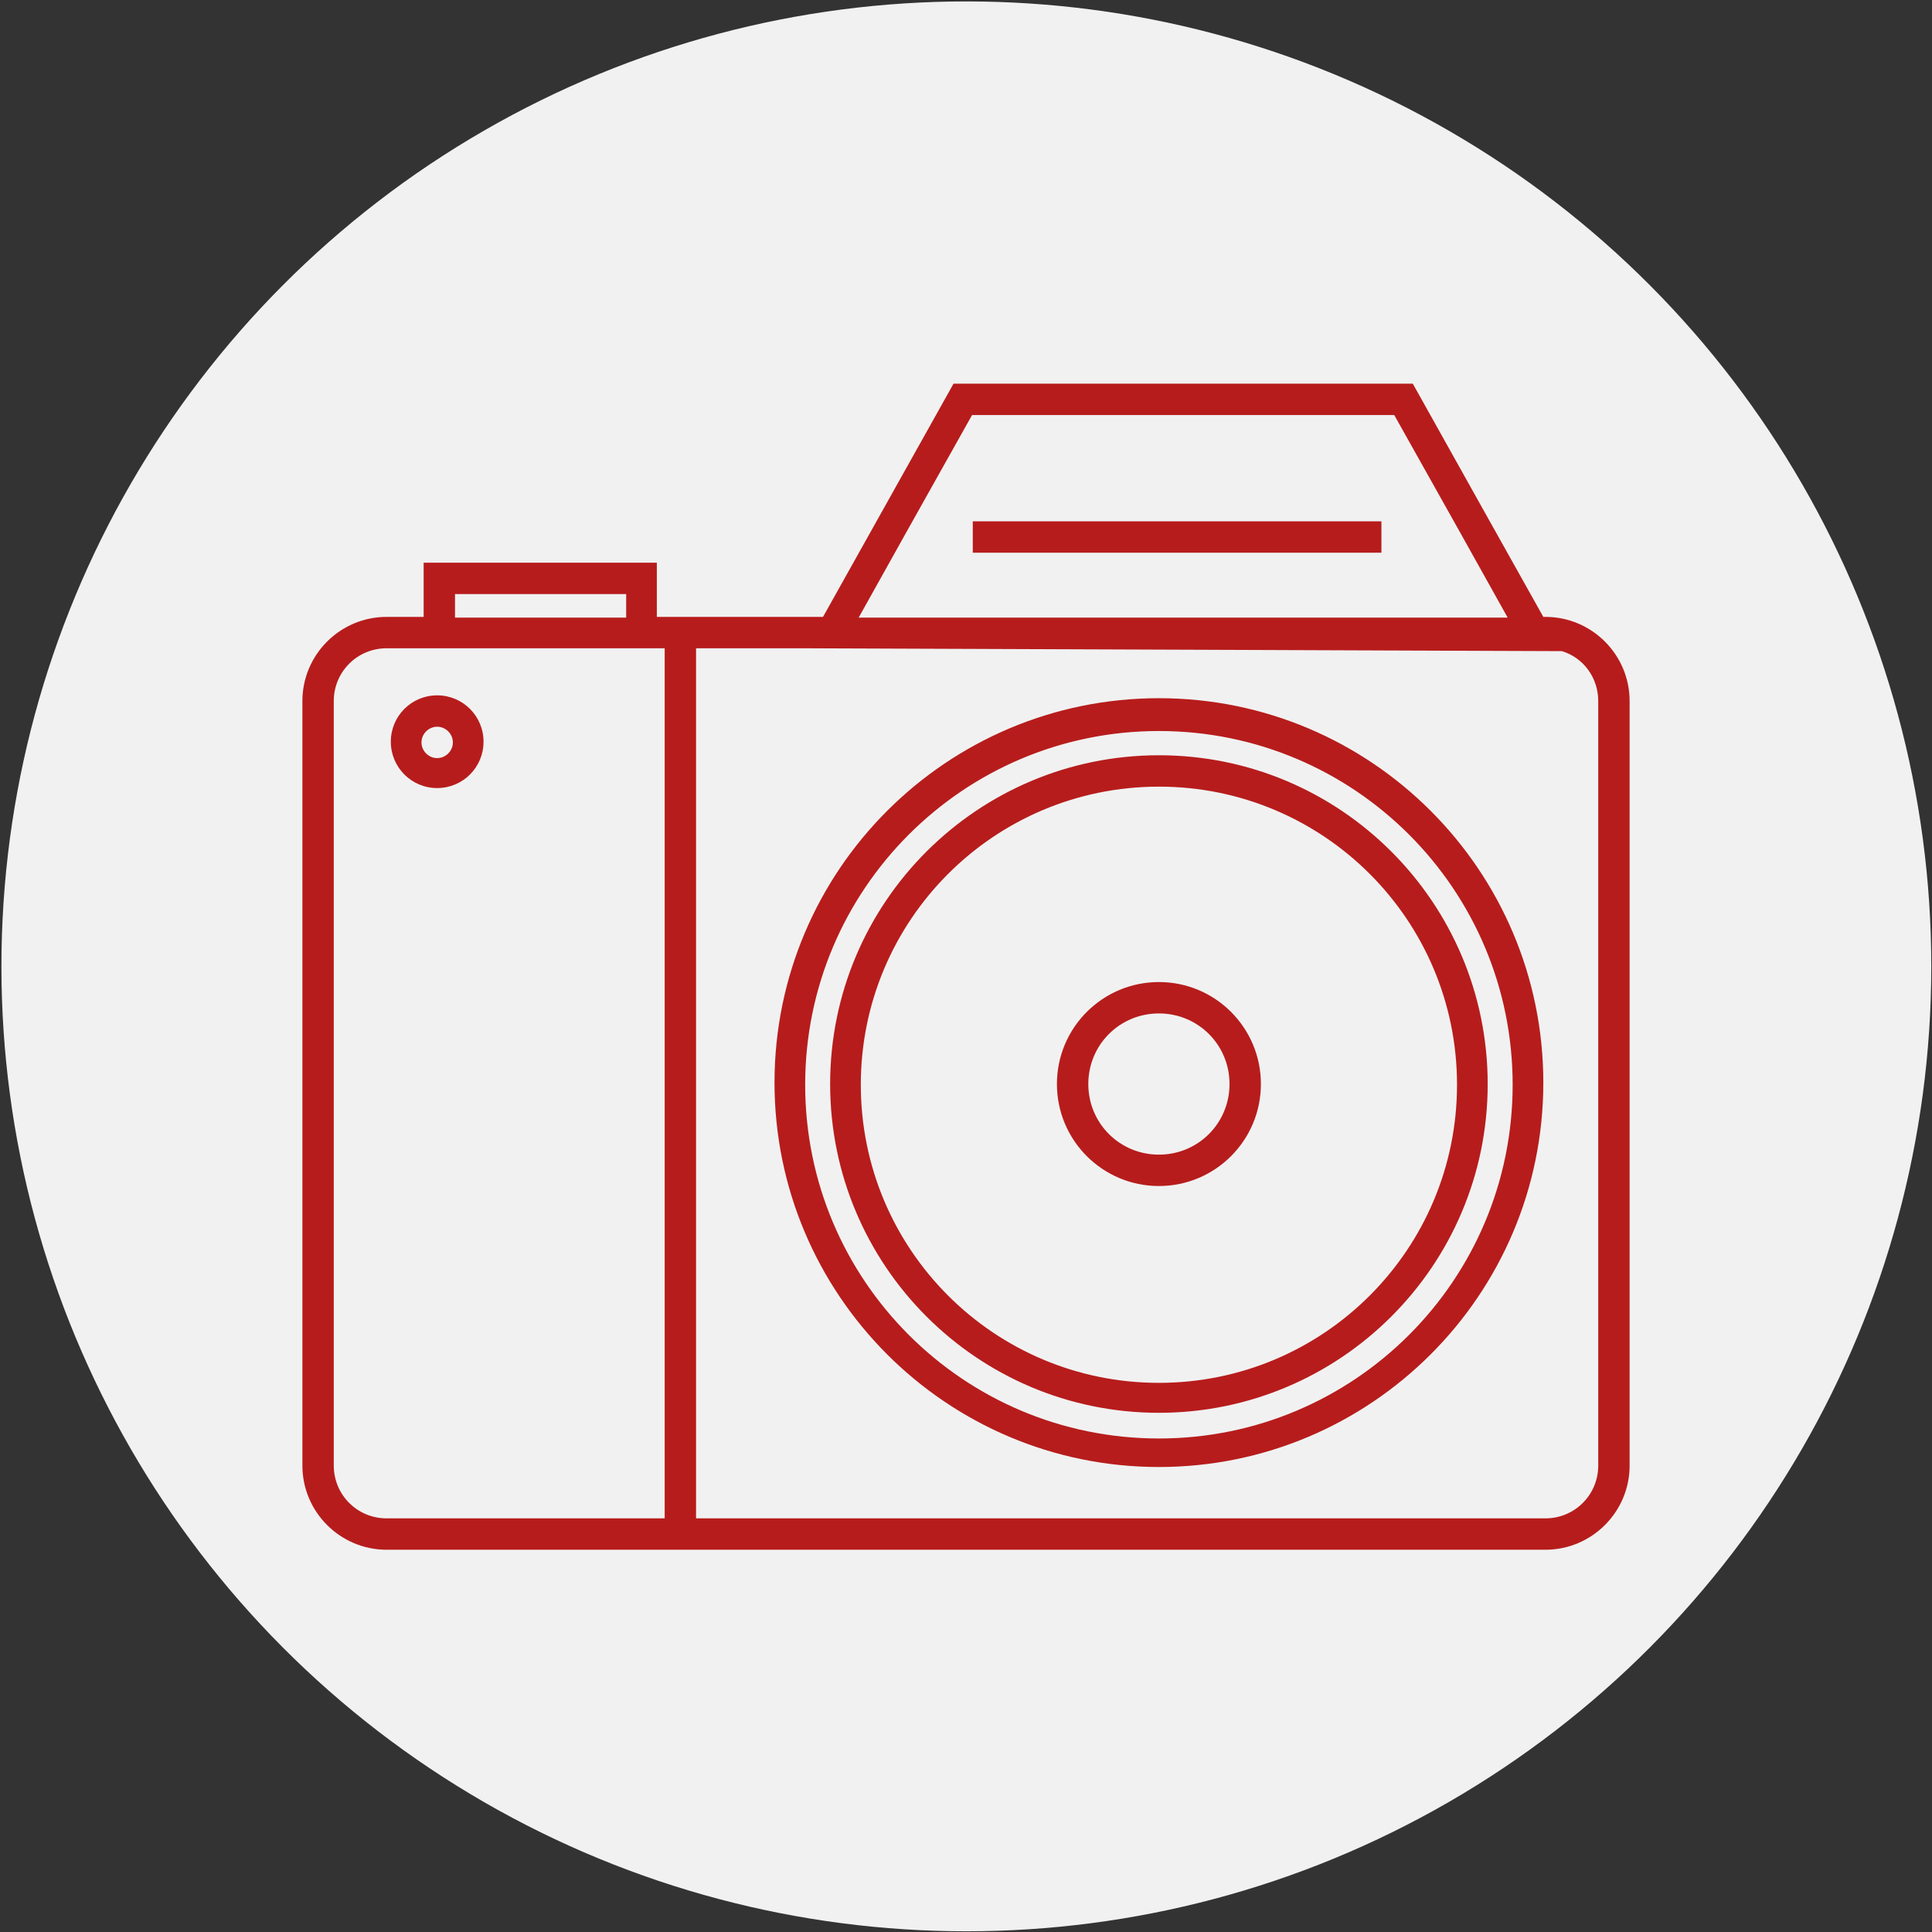
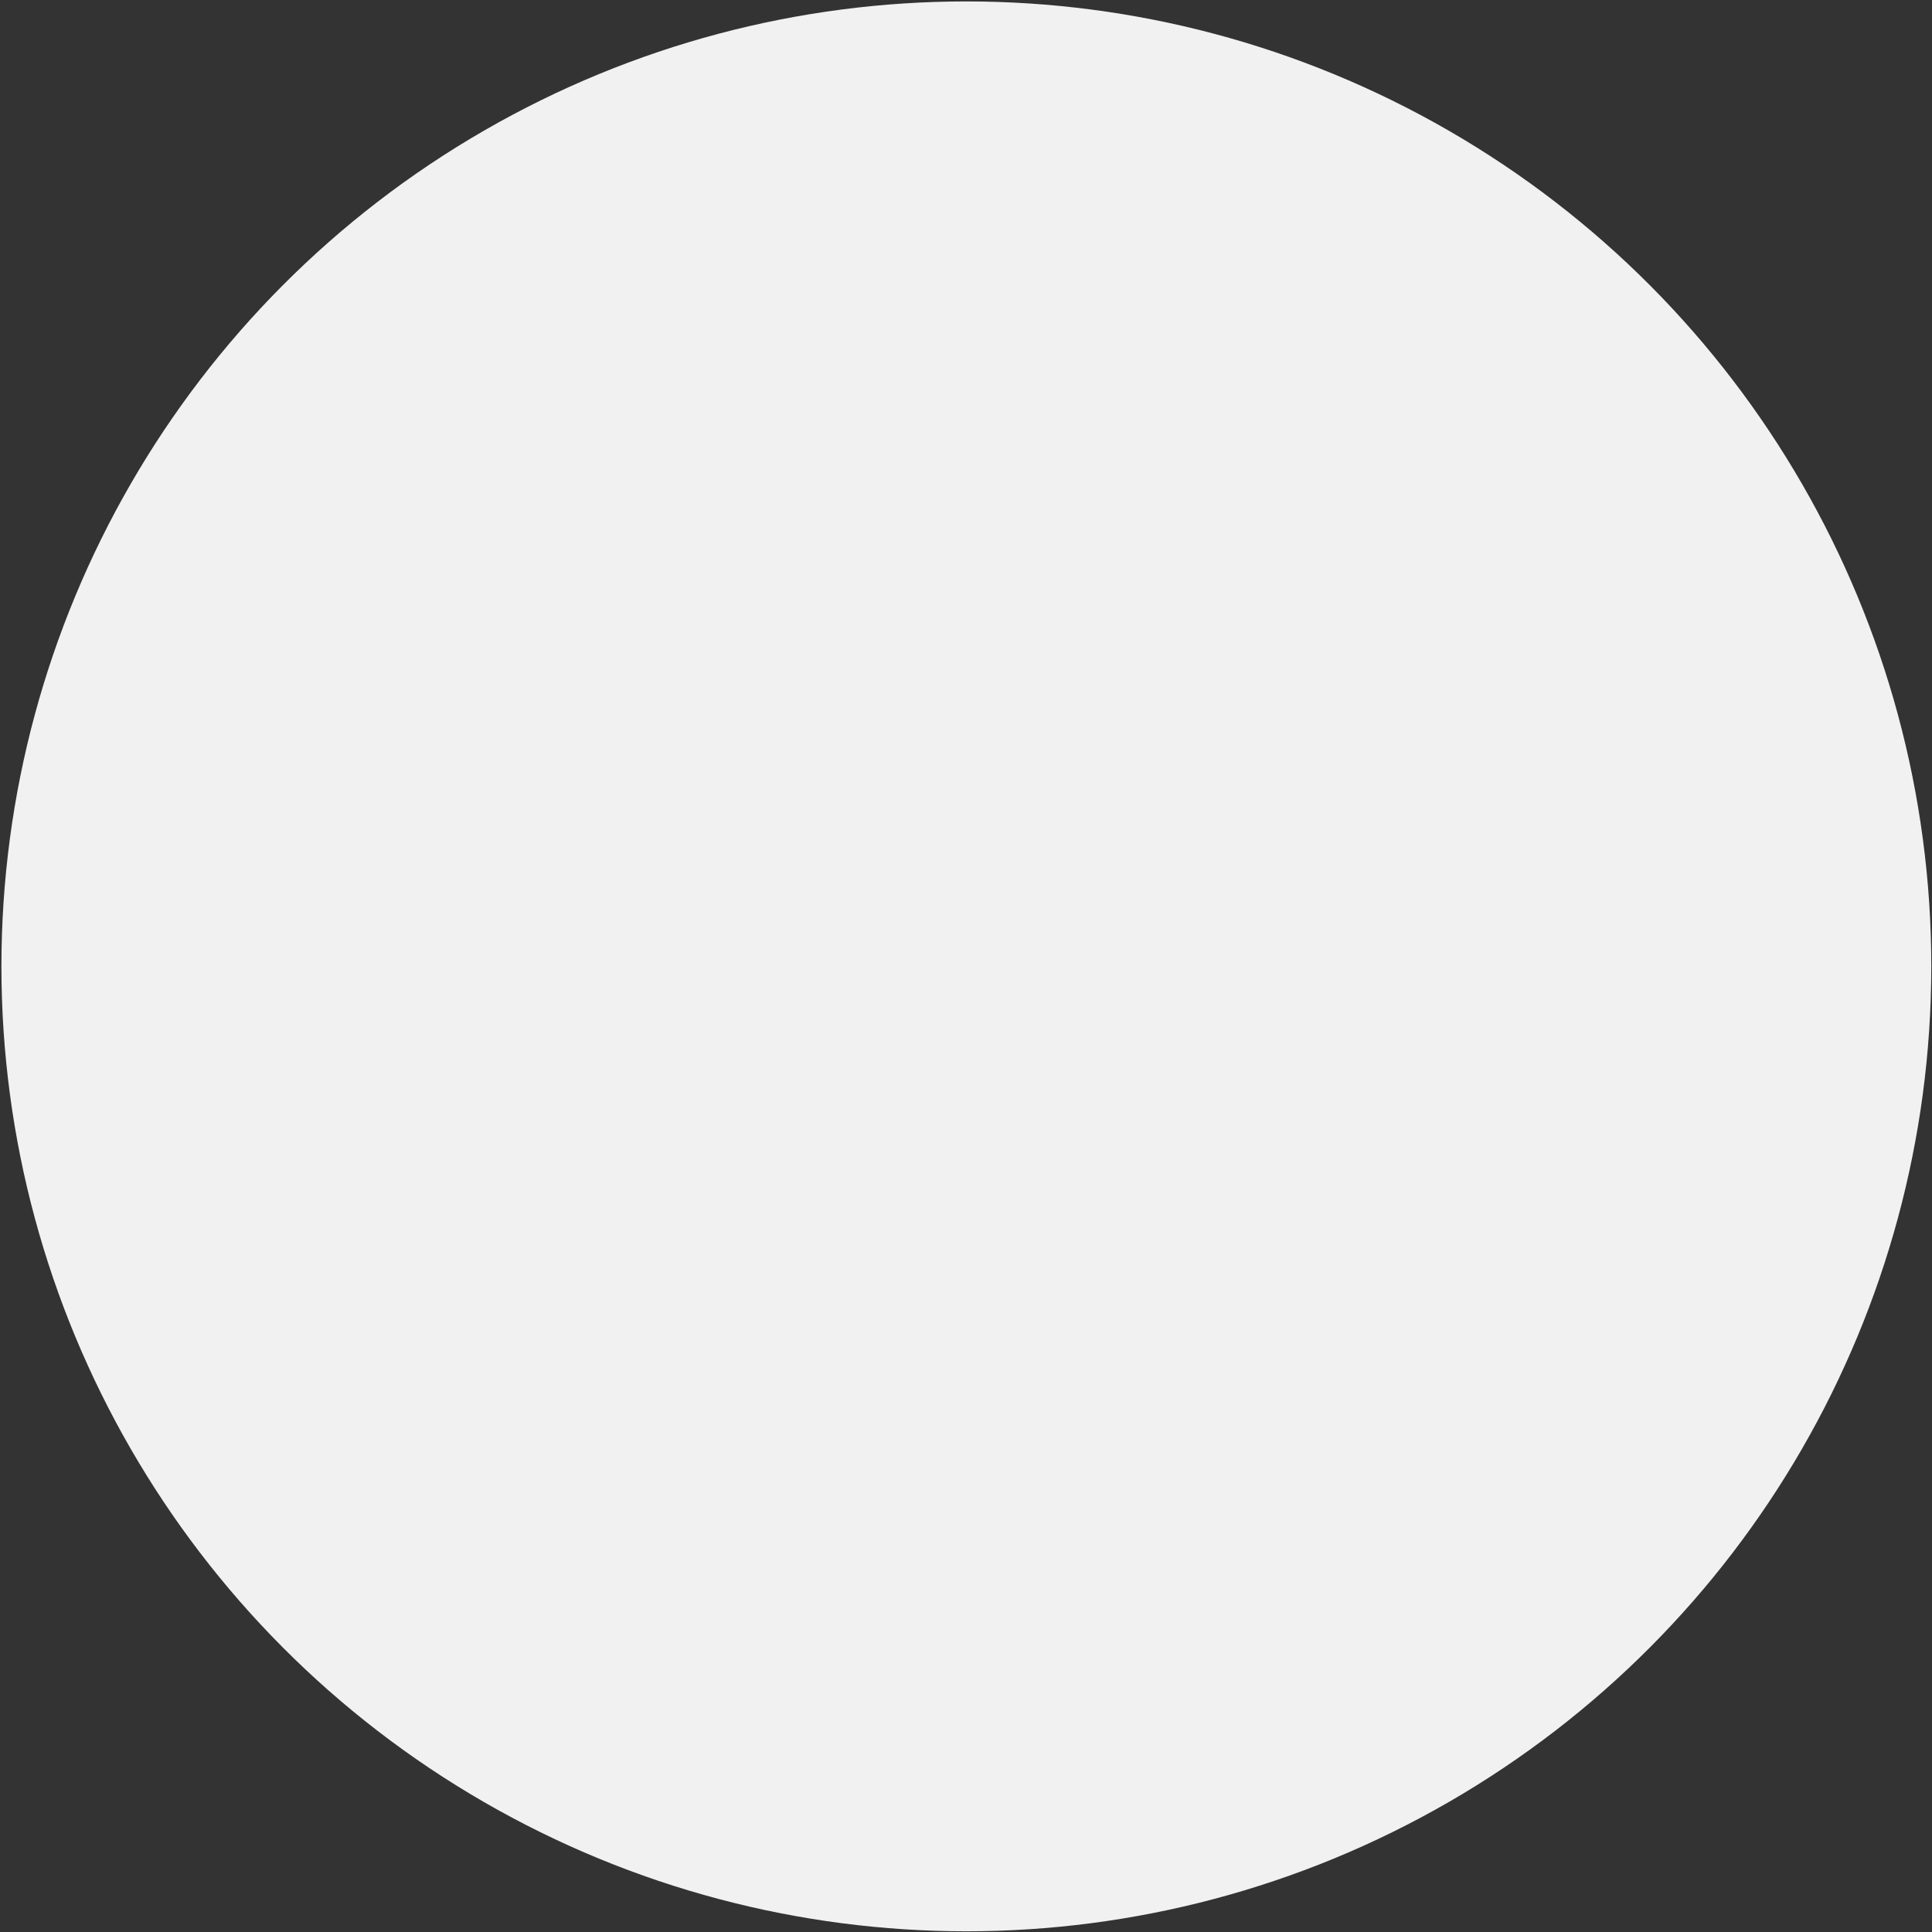
<svg xmlns="http://www.w3.org/2000/svg" xml:space="preserve" width="27.093mm" height="27.093mm" style="shape-rendering:geometricPrecision; text-rendering:geometricPrecision; image-rendering:optimizeQuality; fill-rule:evenodd; clip-rule:evenodd" viewBox="0 0 2709 2709">
  <rect x="0" y="0" width="2709" height="2709" fill="#333333" stroke="none" />
  <defs>
    <style type="text/css">
   
    .fil1 {fill:#B71C1C}
    .fil0 {fill:#F1F1F1}
   
  </style>
  </defs>
  <g id="Warstwa_x0020_1">
    <g id="_229701816">
      <circle class="fil0" cx="1355" cy="1355" r="1353" />
-       <path class="fil1" d="M1625 979c298,0 539,242 539,539 0,298 -242,539 -539,539 -298,0 -539,-242 -539,-539 0,-298 242,-539 539,-539zm-1012 -4c36,0 65,29 65,65 0,36 -29,65 -65,65 -36,0 -65,-29 -65,-65 0,-36 29,-65 65,-65zm0 44c12,0 22,10 22,22 0,12 -10,22 -22,22 -12,0 -22,-10 -22,-22 0,-12 10,-22 22,-22zm-19 -110l-52 0c-41,0 -74,33 -74,74l0 1072c0,41 33,74 74,74l1625 0c41,0 74,-33 74,-74l0 -1072c0,-33 -21,-61 -51,-70l0 0 -1061 -4 0 0 -153 0 0 1220 -44 0 0 -1220 -11 0 0 0 -327 0zm770 -178l573 0 0 44 -573 0 0 -44zm-770 58l327 0 0 76 233 0 183 -327 644 0 104 186 79 141 3 0c65,0 118,53 118,118l0 1072c0,65 -53,118 -118,118l-1625 0c-65,0 -118,-53 -118,-118l0 -1072c0,-65 53,-118 118,-118l52 0 0 -76zm44 44l240 0 0 33 -240 0 0 -33zm1476 33l-67 -120 -92 -164 -296 0 -296 0 -92 164 -67 120 910 0zm-489 511c79,0 143,64 143,143 0,79 -64,143 -143,143 -79,0 -143,-64 -143,-143 0,-79 64,-143 143,-143zm0 44c55,0 99,44 99,99 0,55 -44,99 -99,99 -55,0 -99,-44 -99,-99 0,-55 44,-99 99,-99zm0 -362c255,0 461,207 461,461 0,255 -207,461 -461,461 -255,0 -461,-207 -461,-461 0,-255 207,-461 461,-461zm0 44c231,0 418,187 418,418 0,231 -187,418 -418,418 -231,0 -418,-187 -418,-418 0,-231 187,-418 418,-418zm0 -78c274,0 496,222 496,496 0,274 -222,496 -496,496 -274,0 -496,-222 -496,-496 0,-274 222,-496 496,-496z" />
    </g>
  </g>
</svg>